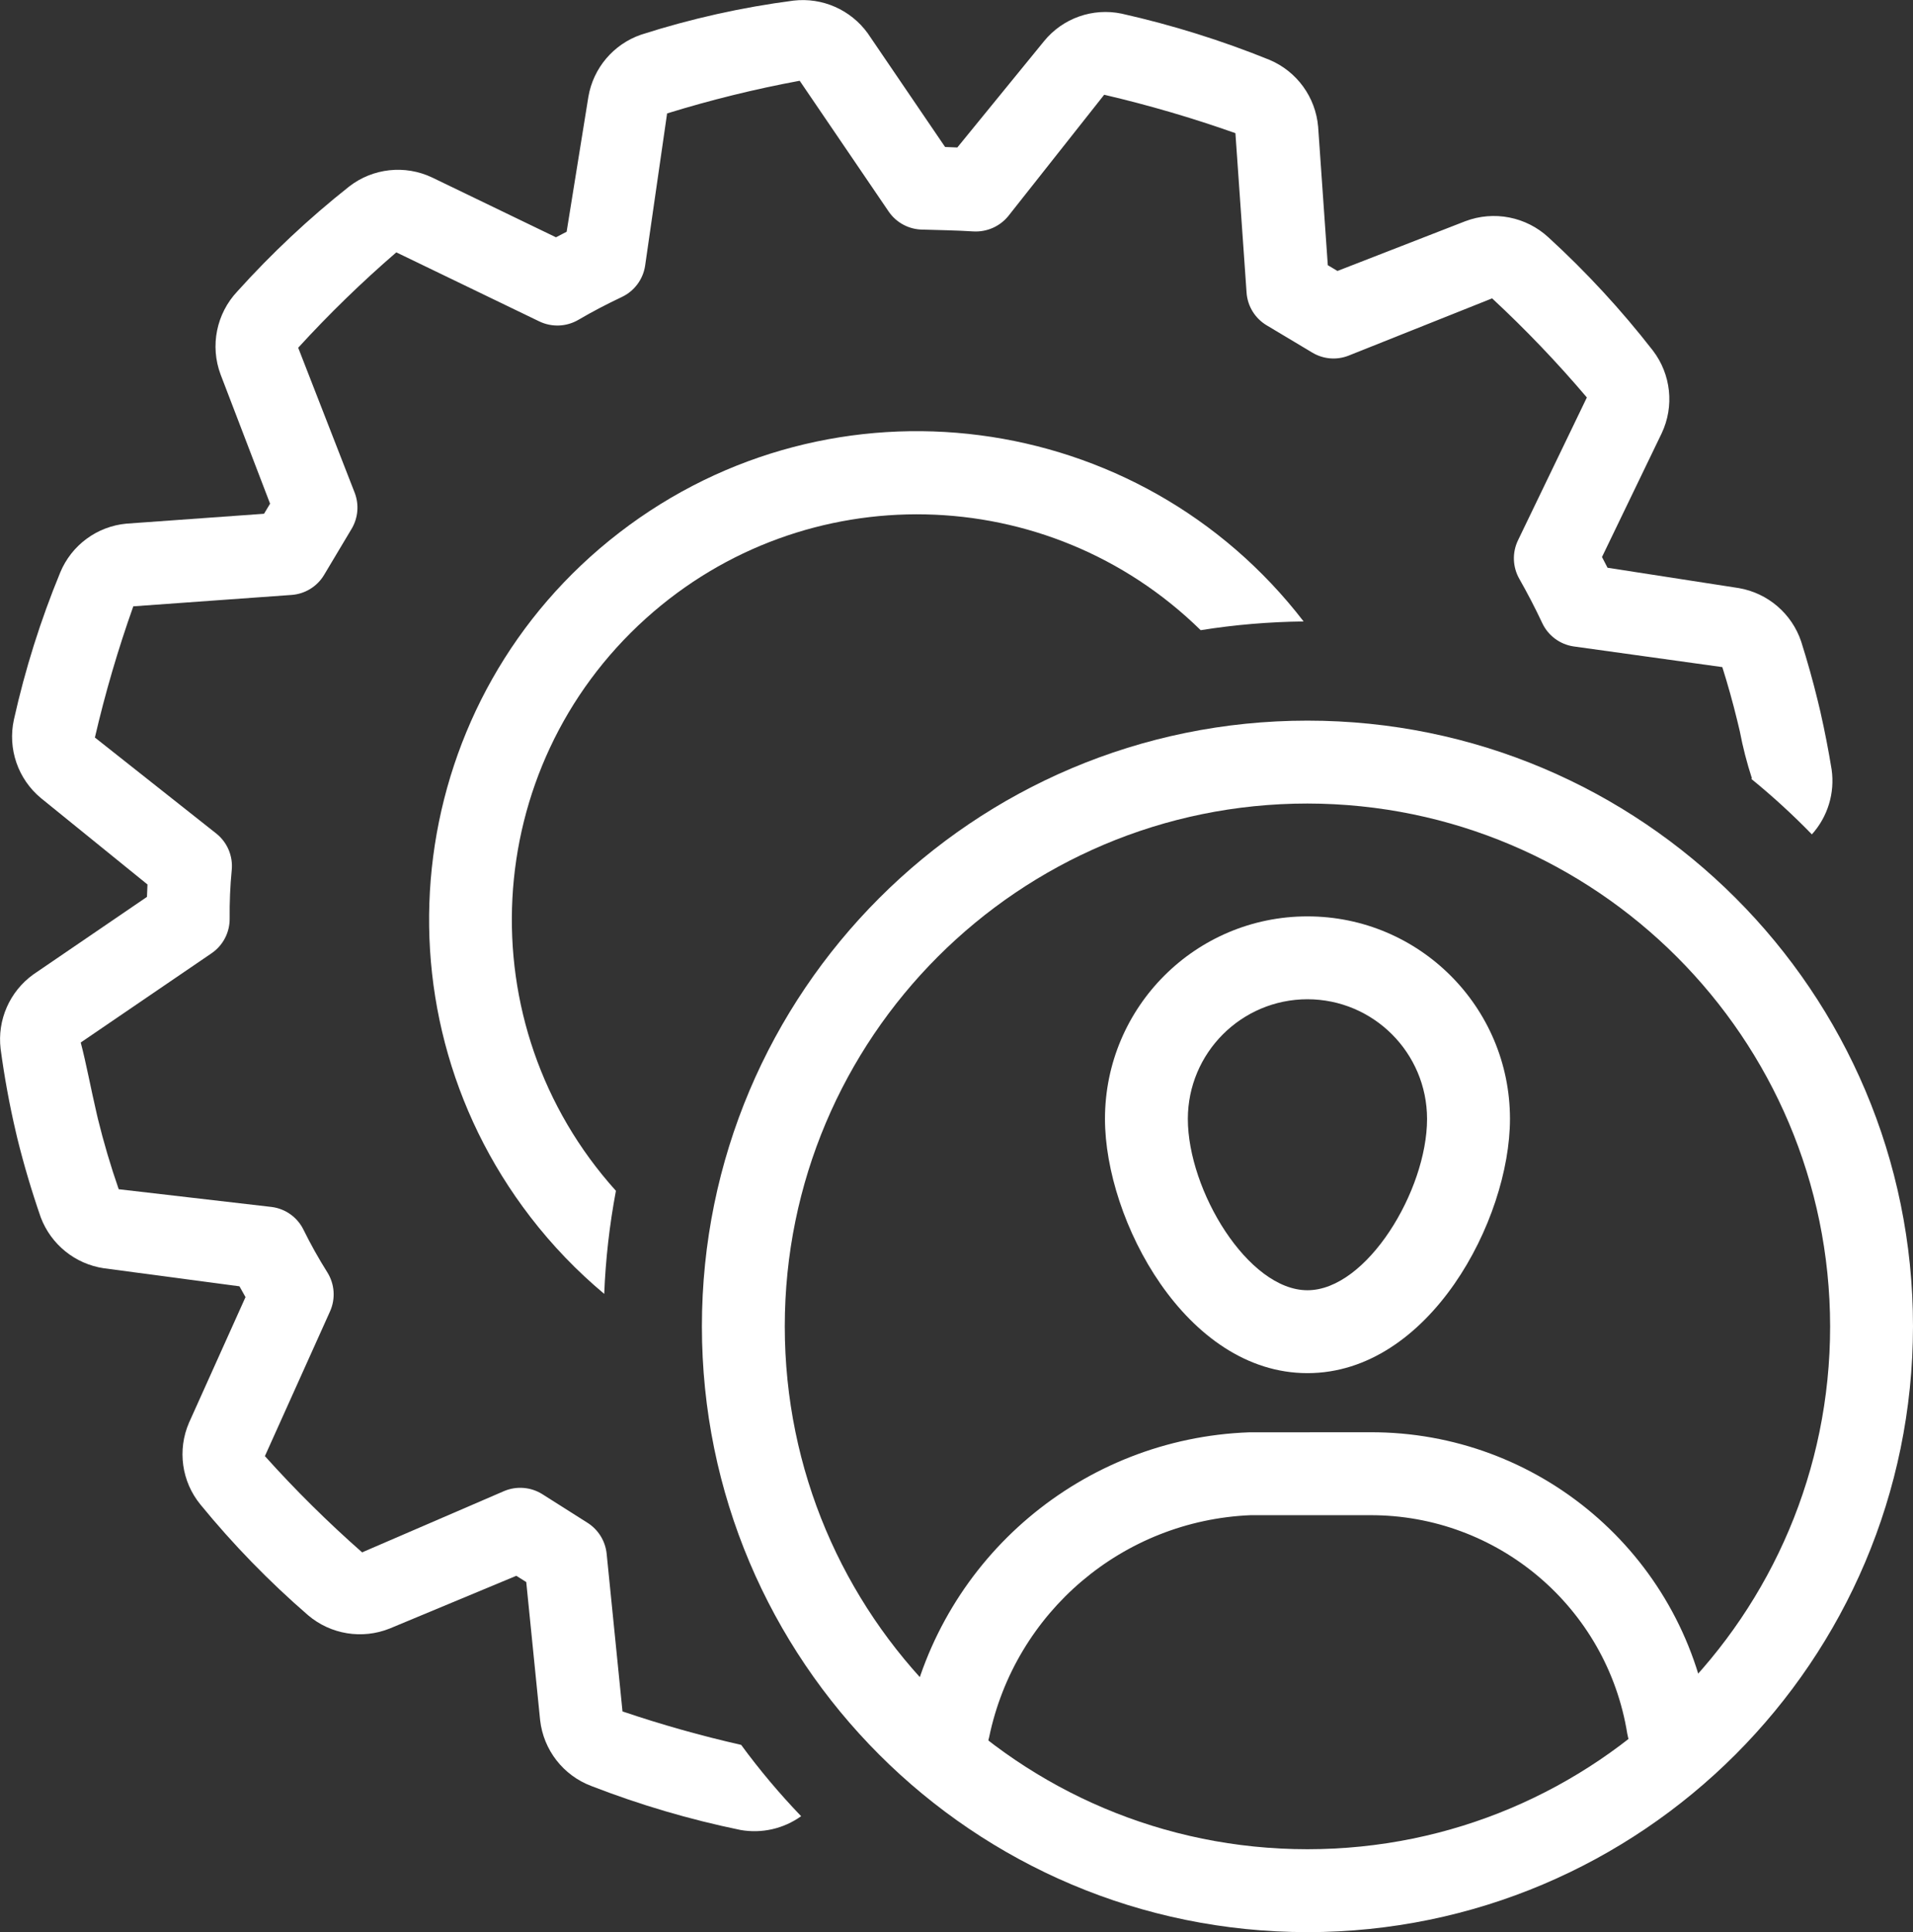
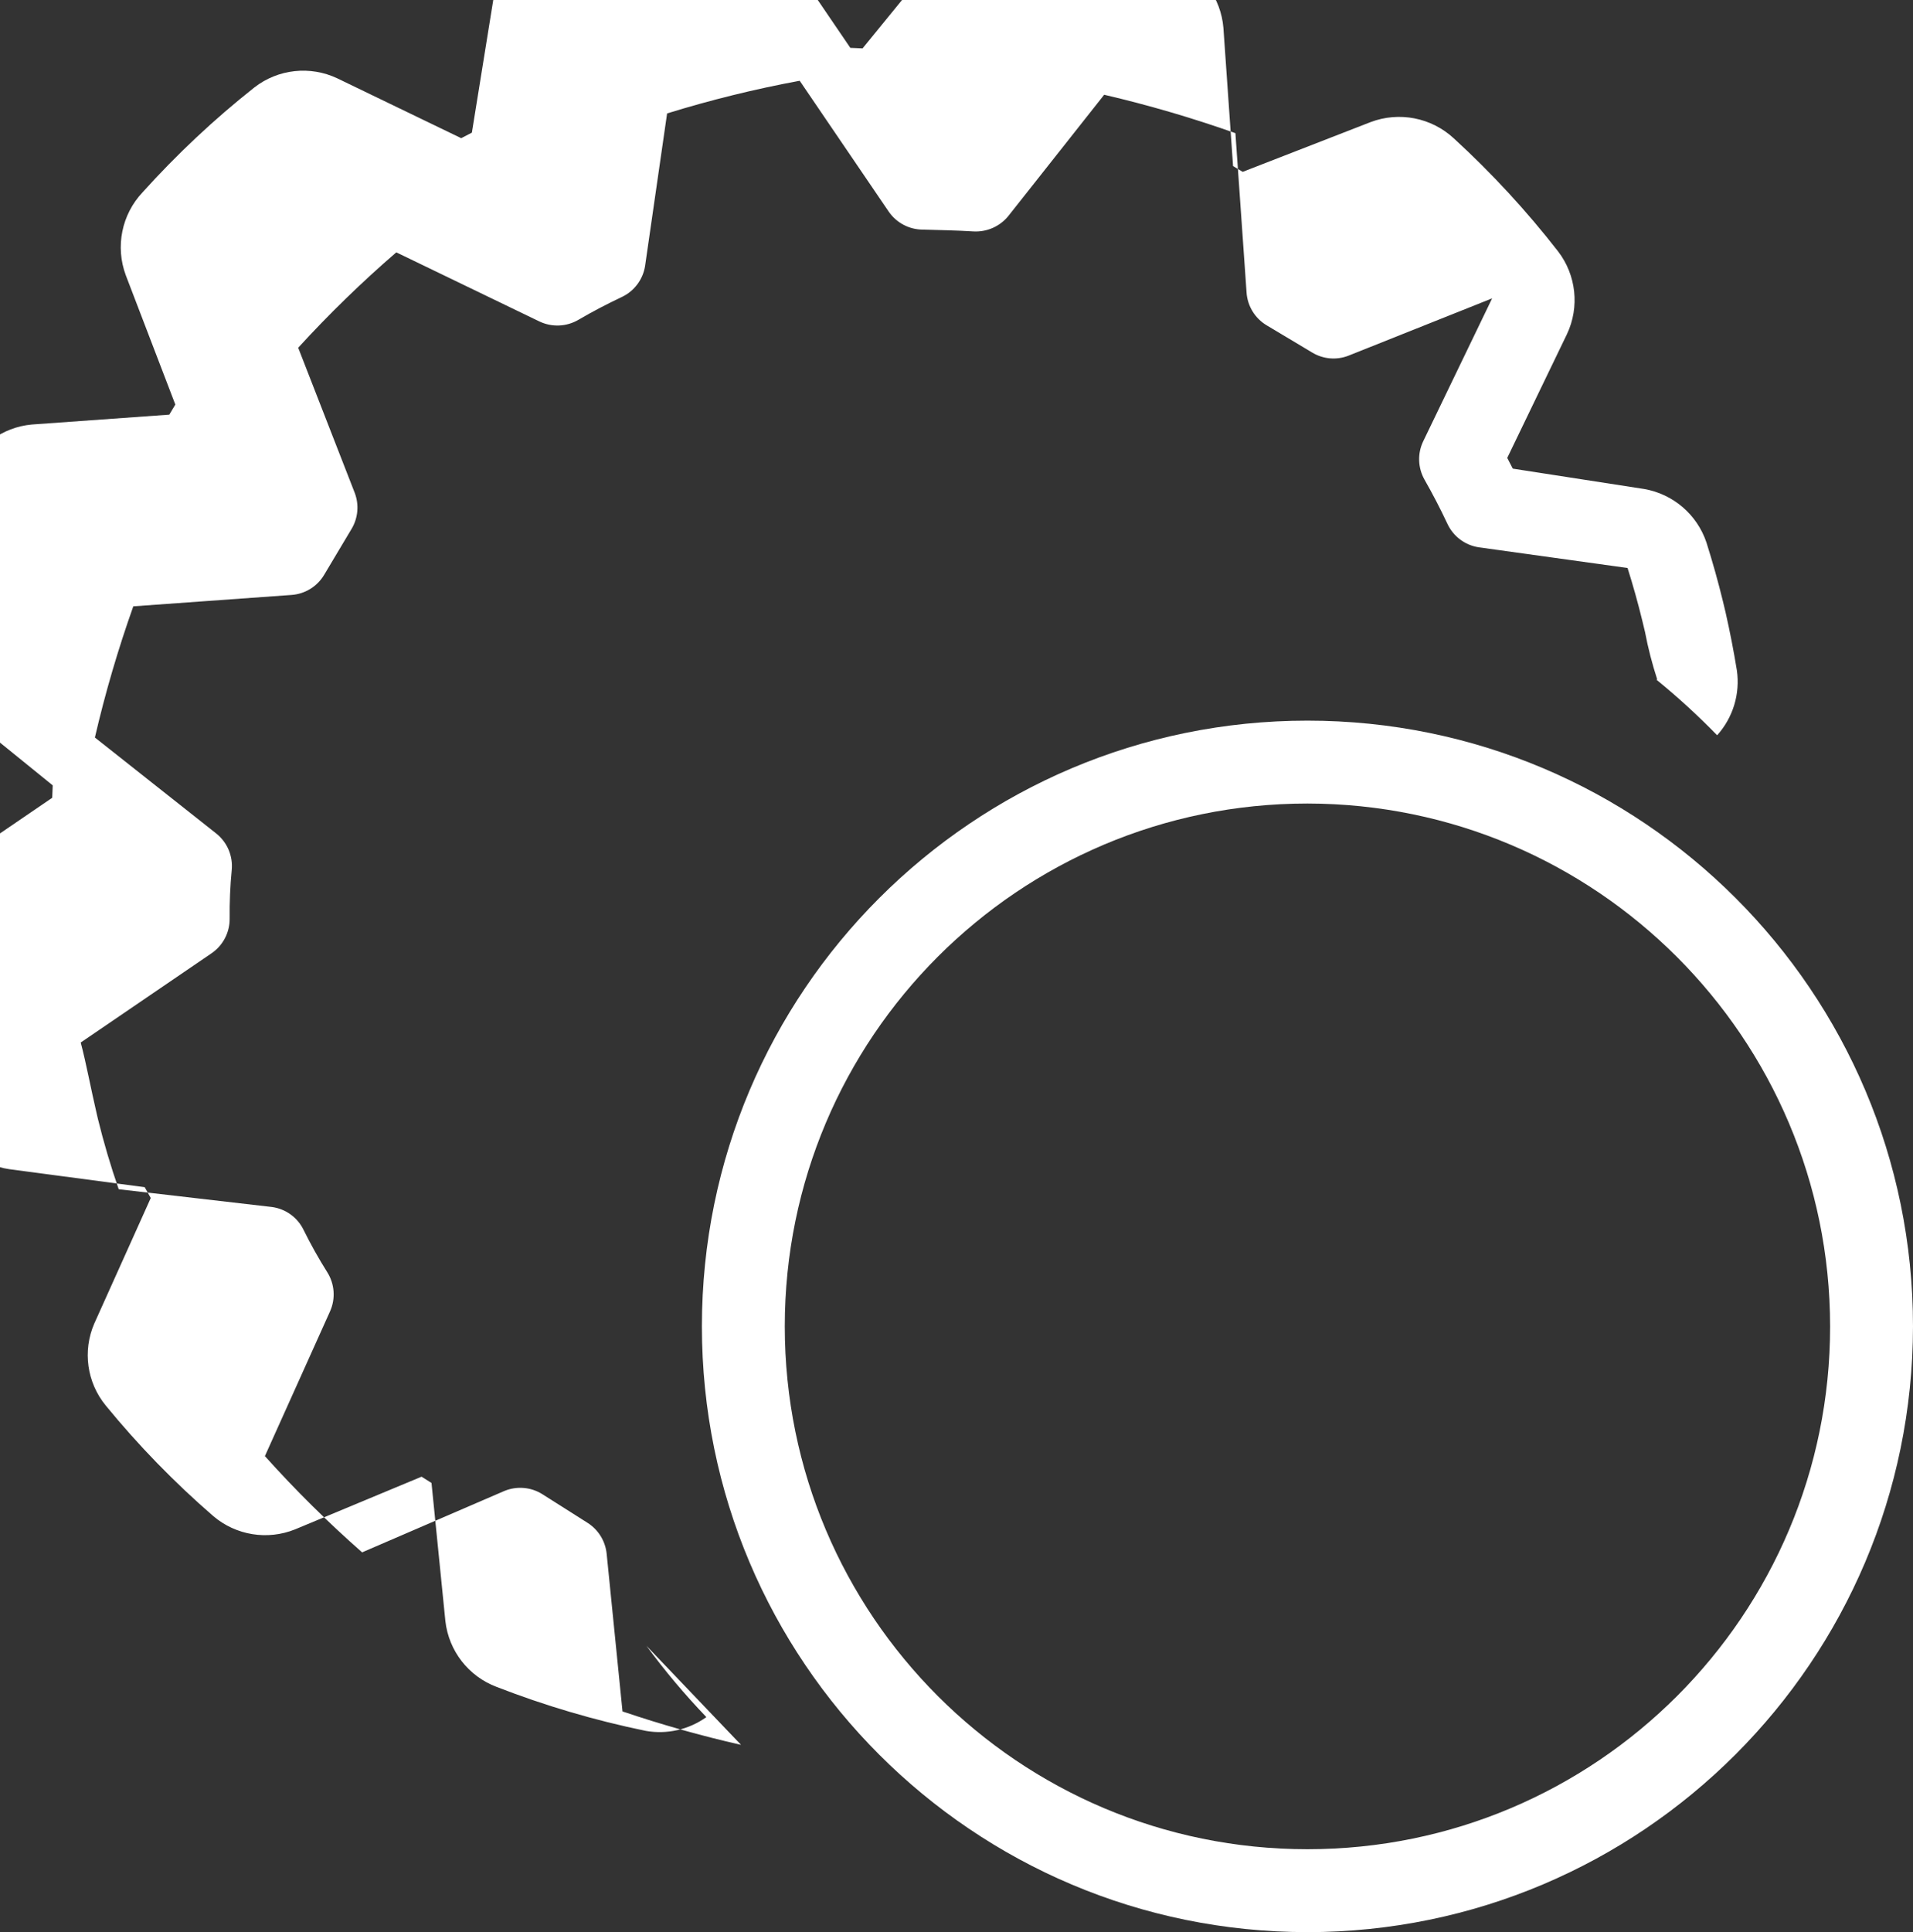
<svg xmlns="http://www.w3.org/2000/svg" id="Layer_1" data-name="Layer 1" viewBox="0 0 53.484 54.001">
  <rect x="0" y="0" width="53.484" height="54.001" fill="#333333" stroke="none" />
  <defs>
    <style>
      .cls-1 {
        fill: #fff;
        stroke-width: 0px;
      }
    </style>
  </defs>
-   <path class="cls-1" d="M20.718,48.767c-1.12-.254-2.226-.566-3.314-.934l-.443-4.407c-.036-.354-.232-.672-.532-.863l-1.264-.801c-.319-.201-.716-.235-1.064-.091l-3.977,1.716c-.958-.843-1.866-1.741-2.718-2.69l1.821-4.045c.159-.355.13-.765-.077-1.094-.242-.384-.464-.78-.664-1.187-.17-.348-.504-.587-.887-.637l-4.28-.496c-.226-.65-.421-1.311-.583-1.972l-.035-.151c-.161-.69-.291-1.399-.444-1.978l3.658-2.494c.32-.218.51-.583.506-.97-.005-.453.014-.907.058-1.358.037-.387-.122-.767-.424-1.012l-3.402-2.69c.288-1.242.647-2.466,1.074-3.667l4.424-.318c.378-.027.719-.237.912-.563l.767-1.284c.182-.305.214-.676.087-1.008l-1.58-4.054c.861-.942,1.777-1.832,2.743-2.666l4,1.931c.349.167.757.15,1.091-.045.393-.231.798-.441,1.22-.641.343-.164.584-.486.644-.862l.616-4.266c1.217-.376,2.455-.681,3.707-.913l2.486,3.653c.216.317.575.507.958.507h.004c.46.014.942.021,1.408.051.373.021.734-.136.972-.424l2.685-3.396c1.242.29,2.467.648,3.669,1.074l.312,4.456c.026.377.235.718.56.913l1.276.763c.306.185.682.217,1.015.086l4.014-1.601c.937.87,1.822,1.795,2.649,2.77l-1.925,3.991c-.166.343-.152.746.036,1.077.222.391.435.797.64,1.234.163.35.49.596.872.655l4.164.579c.155.49.293.985.413,1.477l.075.312c.085.447.199.889.34,1.322l-.018.013c.594.484,1.16,1.002,1.694,1.551.444-.493.646-1.157.552-1.813-.087-.534-.19-1.064-.309-1.59l-.002-.011-.078-.326c-.134-.551-.287-1.094-.462-1.649-.262-.78-.93-1.353-1.74-1.494l-3.674-.569c-.051-.101-.103-.201-.155-.3l1.67-3.461c.356-.755.26-1.646-.247-2.309-.882-1.134-1.858-2.191-2.917-3.161-.627-.581-1.529-.757-2.328-.454l-3.574,1.39-.27-.161-.27-3.867c-.07-.827-.592-1.547-1.357-1.871-1.34-.543-2.723-.975-4.134-1.292-.81-.17-1.647.125-2.171.767l-2.426,2.973-.342-.014-2.165-3.181c-.476-.655-1.267-1.003-2.072-.91-1.446.188-2.873.506-4.262.952-.772.266-1.337.932-1.474,1.737l-.608,3.771c-.1.051-.199.103-.298.155l-3.464-1.672c-.758-.359-1.654-.262-2.317.252-1.123.888-2.169,1.869-3.127,2.932-.586.621-.768,1.522-.469,2.322l1.384,3.611-.169.282-3.845.276c-.823.075-1.537.601-1.853,1.365-.549,1.331-.982,2.707-1.295,4.112-.179.817.114,1.665.759,2.197l2.975,2.411c-.006.116-.011.232-.014.347l-3.181,2.17c-.658.476-1.007,1.27-.911,2.076.105.783.248,1.568.428,2.334l.038.163c.182.738.401,1.476.656,2.213.287.76.963,1.305,1.766,1.424l3.79.504c.055.101.112.202.169.302l-1.58,3.511c-.329.762-.206,1.645.32,2.287.912,1.115,1.919,2.15,3.009,3.093.633.538,1.513.681,2.284.371l3.538-1.473.278.175.388,3.86c.094.835.648,1.546,1.434,1.841,1.352.525,2.746.936,4.168,1.228.594.105,1.205-.034,1.695-.385-.602-.627-1.163-1.293-1.677-1.994Z" />
+   <path class="cls-1" d="M20.718,48.767c-1.12-.254-2.226-.566-3.314-.934l-.443-4.407c-.036-.354-.232-.672-.532-.863l-1.264-.801c-.319-.201-.716-.235-1.064-.091l-3.977,1.716c-.958-.843-1.866-1.741-2.718-2.69l1.821-4.045c.159-.355.13-.765-.077-1.094-.242-.384-.464-.78-.664-1.187-.17-.348-.504-.587-.887-.637l-4.28-.496c-.226-.65-.421-1.311-.583-1.972l-.035-.151c-.161-.69-.291-1.399-.444-1.978l3.658-2.494c.32-.218.51-.583.506-.97-.005-.453.014-.907.058-1.358.037-.387-.122-.767-.424-1.012l-3.402-2.69c.288-1.242.647-2.466,1.074-3.667l4.424-.318c.378-.027.719-.237.912-.563l.767-1.284c.182-.305.214-.676.087-1.008l-1.58-4.054c.861-.942,1.777-1.832,2.743-2.666l4,1.931c.349.167.757.15,1.091-.045.393-.231.798-.441,1.22-.641.343-.164.584-.486.644-.862l.616-4.266c1.217-.376,2.455-.681,3.707-.913l2.486,3.653c.216.317.575.507.958.507h.004c.46.014.942.021,1.408.051.373.021.734-.136.972-.424l2.685-3.396c1.242.29,2.467.648,3.669,1.074l.312,4.456c.026.377.235.718.56.913l1.276.763c.306.185.682.217,1.015.086l4.014-1.601l-1.925,3.991c-.166.343-.152.746.036,1.077.222.391.435.797.64,1.234.163.35.49.596.872.655l4.164.579c.155.49.293.985.413,1.477l.075.312c.085.447.199.889.34,1.322l-.018.013c.594.484,1.16,1.002,1.694,1.551.444-.493.646-1.157.552-1.813-.087-.534-.19-1.064-.309-1.59l-.002-.011-.078-.326c-.134-.551-.287-1.094-.462-1.649-.262-.78-.93-1.353-1.74-1.494l-3.674-.569c-.051-.101-.103-.201-.155-.3l1.67-3.461c.356-.755.26-1.646-.247-2.309-.882-1.134-1.858-2.191-2.917-3.161-.627-.581-1.529-.757-2.328-.454l-3.574,1.39-.27-.161-.27-3.867c-.07-.827-.592-1.547-1.357-1.871-1.34-.543-2.723-.975-4.134-1.292-.81-.17-1.647.125-2.171.767l-2.426,2.973-.342-.014-2.165-3.181c-.476-.655-1.267-1.003-2.072-.91-1.446.188-2.873.506-4.262.952-.772.266-1.337.932-1.474,1.737l-.608,3.771c-.1.051-.199.103-.298.155l-3.464-1.672c-.758-.359-1.654-.262-2.317.252-1.123.888-2.169,1.869-3.127,2.932-.586.621-.768,1.522-.469,2.322l1.384,3.611-.169.282-3.845.276c-.823.075-1.537.601-1.853,1.365-.549,1.331-.982,2.707-1.295,4.112-.179.817.114,1.665.759,2.197l2.975,2.411c-.006.116-.011.232-.014.347l-3.181,2.17c-.658.476-1.007,1.27-.911,2.076.105.783.248,1.568.428,2.334l.038.163c.182.738.401,1.476.656,2.213.287.76.963,1.305,1.766,1.424l3.79.504c.055.101.112.202.169.302l-1.58,3.511c-.329.762-.206,1.645.32,2.287.912,1.115,1.919,2.15,3.009,3.093.633.538,1.513.681,2.284.371l3.538-1.473.278.175.388,3.86c.094.835.648,1.546,1.434,1.841,1.352.525,2.746.936,4.168,1.228.594.105,1.205-.034,1.695-.385-.602-.627-1.163-1.293-1.677-1.994Z" />
  <g>
    <path class="cls-1" d="M36.554,54.001c-9.35,0-16.93-7.58-16.93-16.93s7.58-16.93,16.93-16.93,16.93,7.58,16.93,16.93v.001c-.011,9.346-7.584,16.92-16.93,16.93ZM36.554,22.458c-8.07,0-14.613,6.542-14.613,14.613s6.542,14.613,14.613,14.613c8.07-0,14.612-6.542,14.613-14.612-.009-8.067-6.546-14.604-14.613-14.614h0Z" />
-     <path class="cls-1" d="M26.524,49.471c-.081 0-.161-.008-.24-.024-.626-.132-1.027-.747-.896-1.373.952-4.553,4.884-7.871,9.532-8.042l3.31-.002h.079c4.708-.015,8.727,3.399,9.473,8.048.104.631-.323,1.227-.954,1.332-.631.104-1.227-.323-1.332-.954-.568-3.53-3.621-6.121-7.197-6.108h-3.335c-3.57.149-6.582,2.705-7.309,6.203-.112.536-.585.92-1.132.92Z" />
-     <path class="cls-1" d="M36.554,38.378c-3.403,0-5.661-4.278-5.661-7.107.001-3.127,2.537-5.661,5.664-5.659,3.125.001,5.658,2.534,5.659,5.659 0,2.829-2.258,7.107-5.662,7.107ZM36.554,27.928c-1.846.002-3.342,1.498-3.344,3.344,0,2.002,1.685,4.789,3.344,4.789s3.344-2.787,3.344-4.789c-.002-1.846-1.498-3.342-3.344-3.344v-0Z" />
  </g>
-   <path class="cls-1" d="M17.219,33.281c-4.186-4.65-3.809-11.813.841-15.998,4.446-4.002,11.237-3.857,15.509.33.952-.152,1.914-.233,2.878-.244-4.597-5.969-13.163-7.081-19.132-2.483-5.969,4.597-7.081,13.163-2.483,19.132.607.788,1.298,1.507,2.061,2.145.038-.967.148-1.929.327-2.88Z" />
</svg>